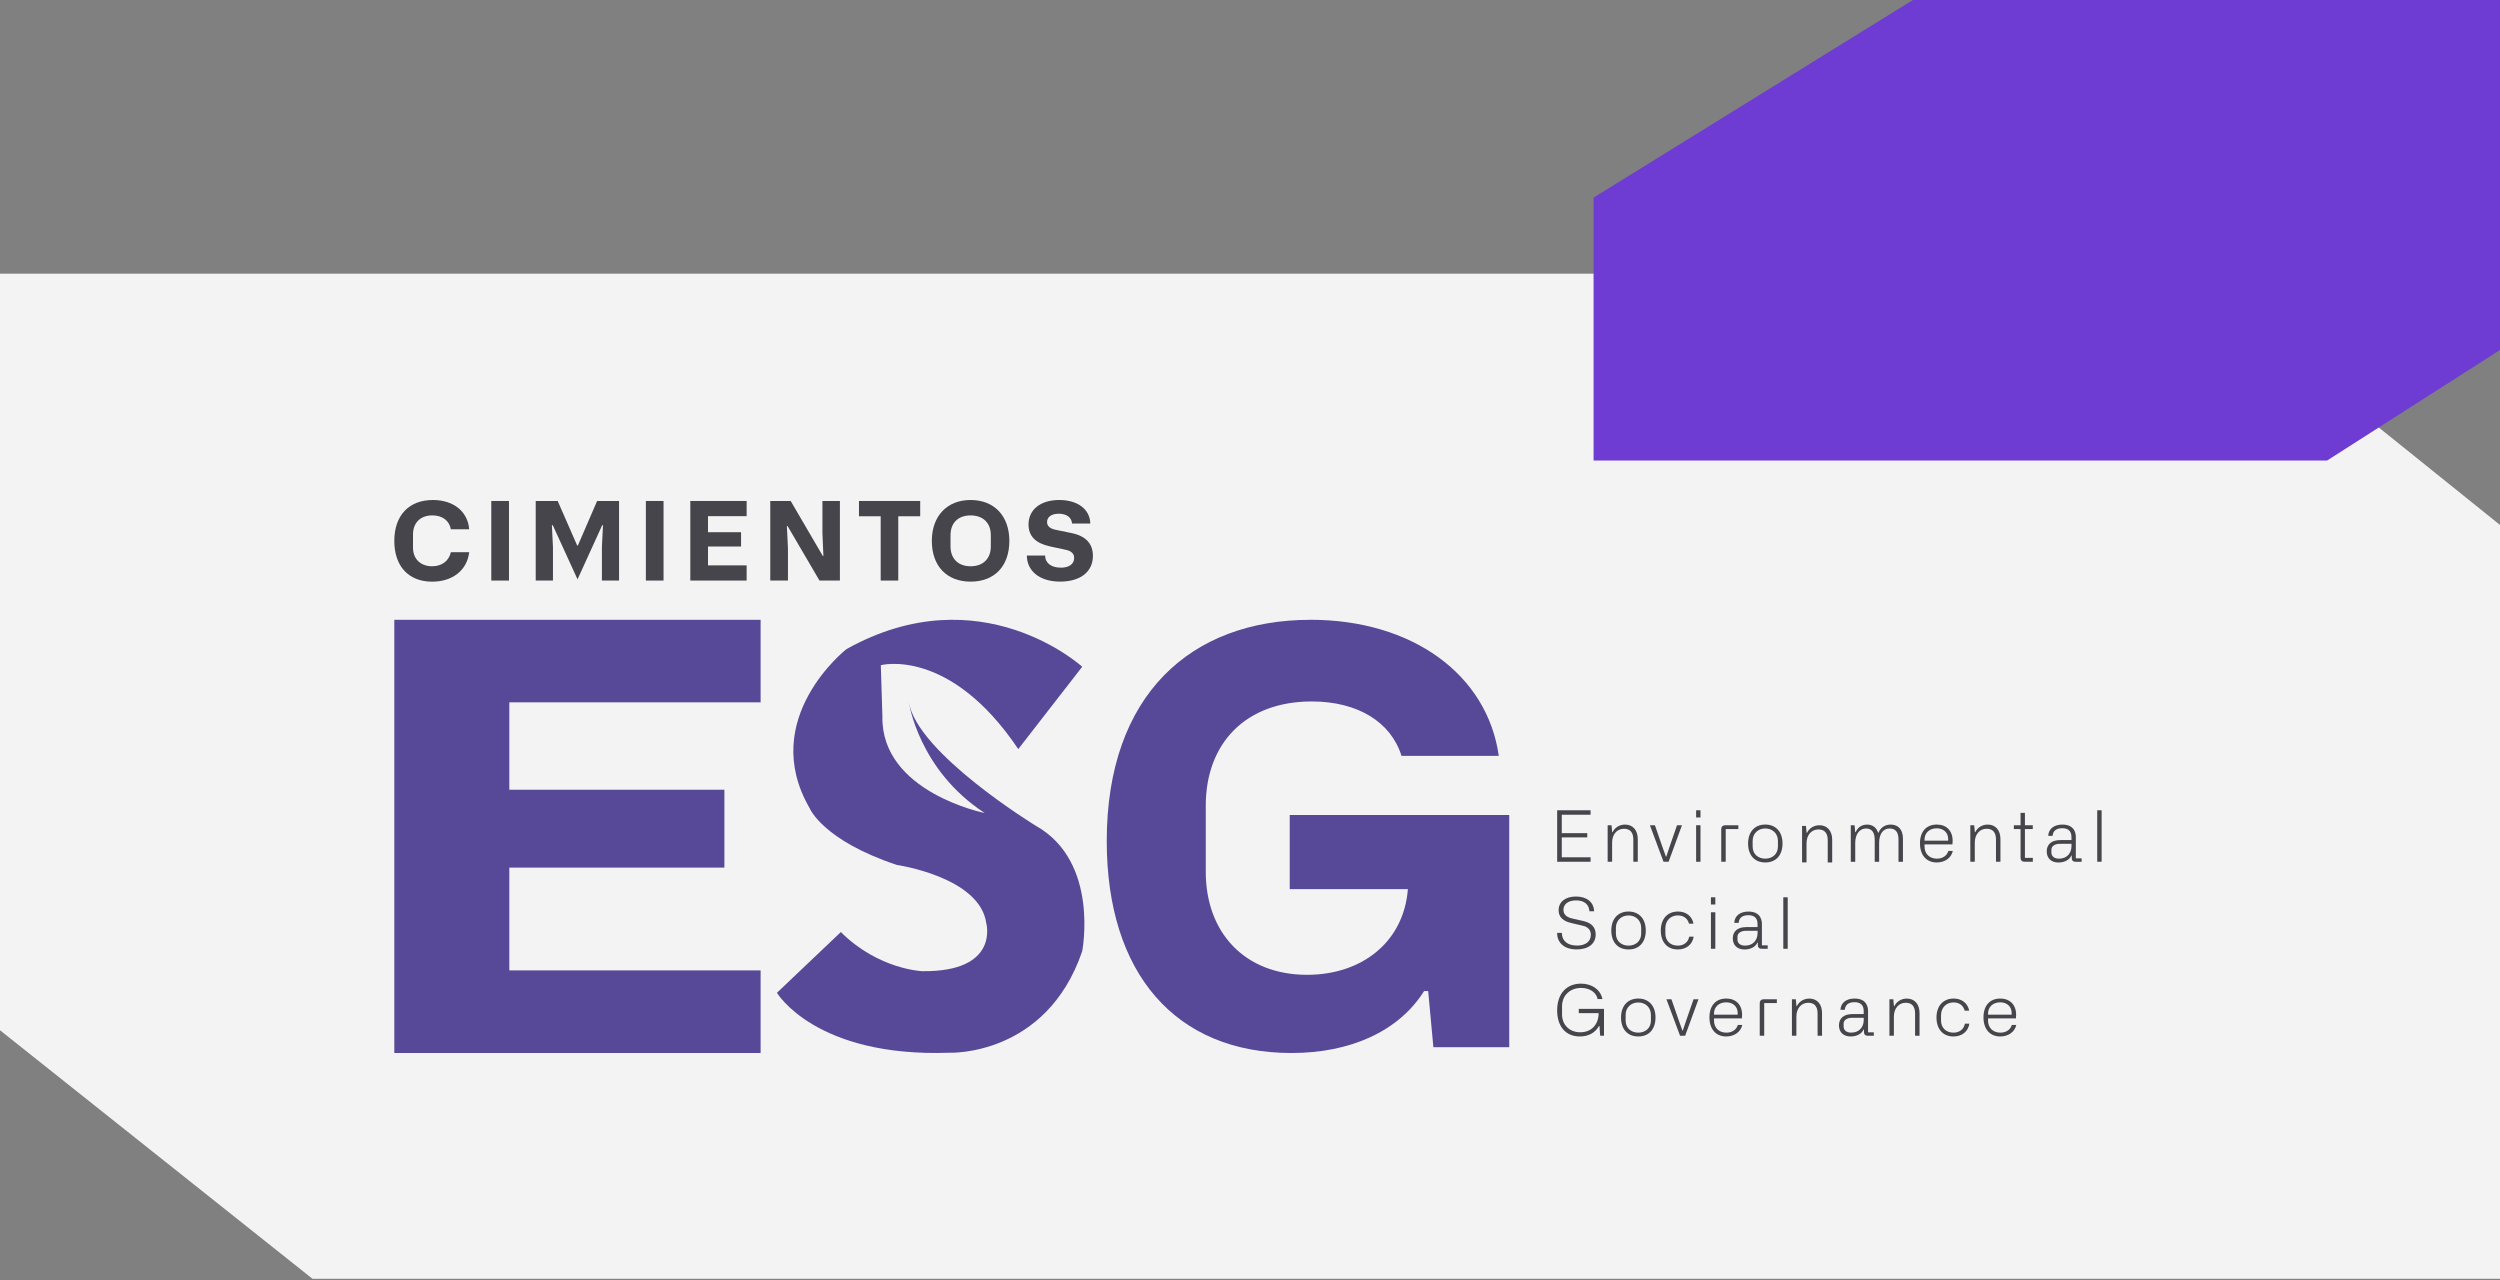
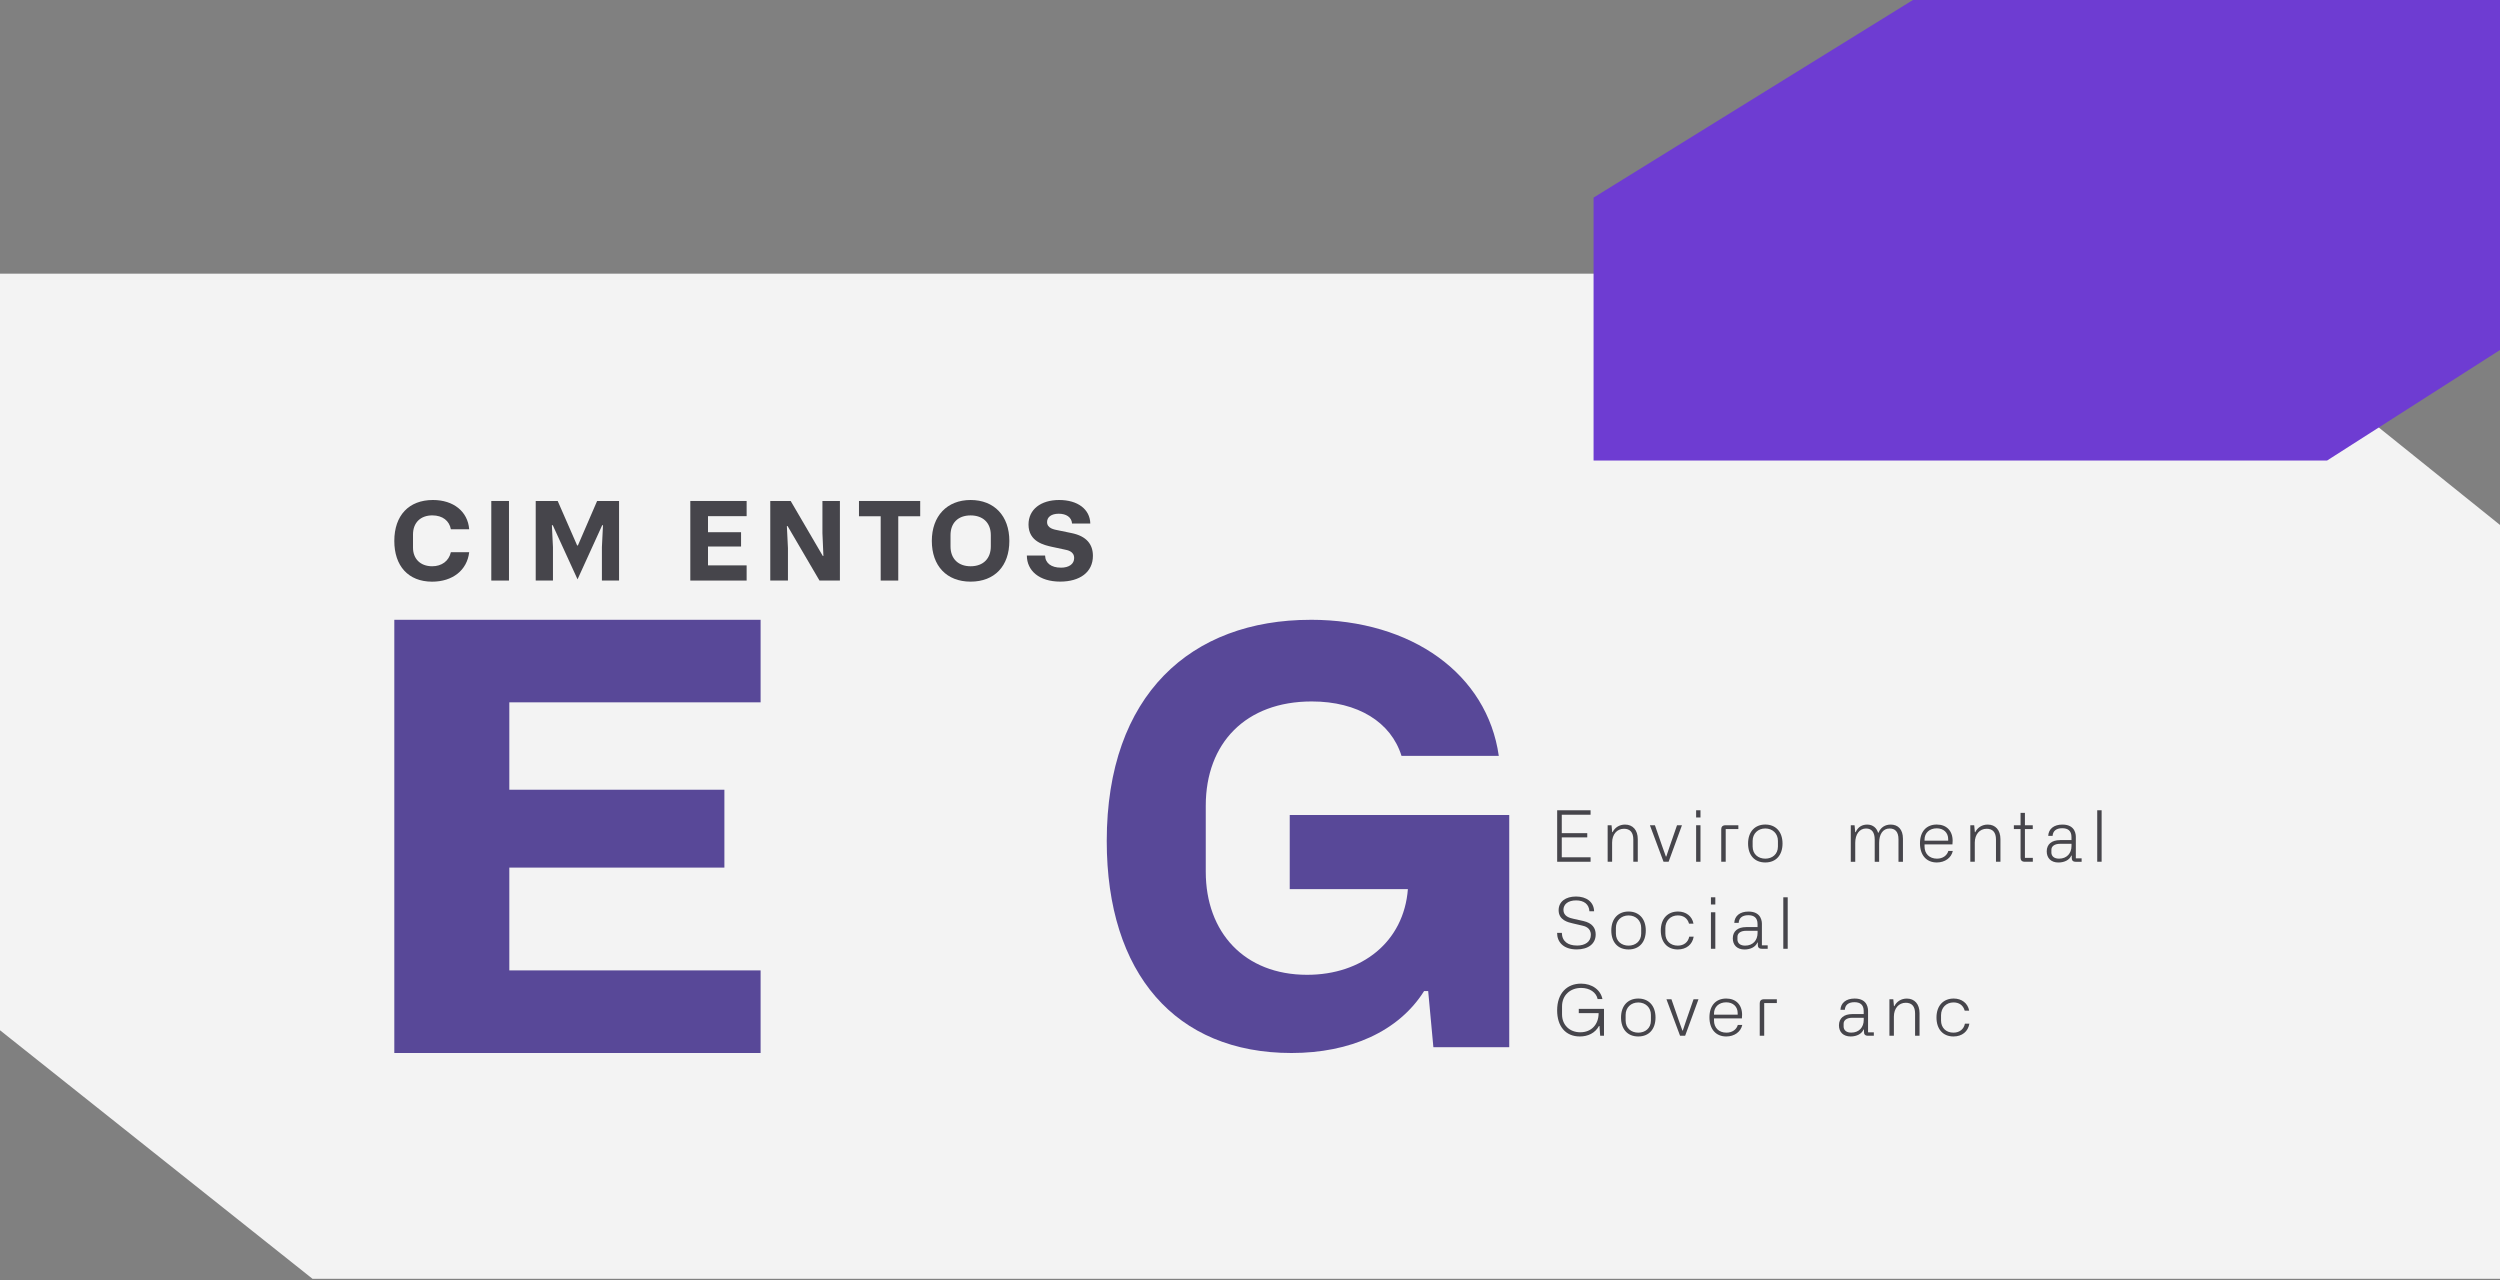
<svg xmlns="http://www.w3.org/2000/svg" width="615" height="315" viewBox="0 0 615 315" fill="none">
  <rect x="0" y="0" width="615" height="315" fill="#808080" stroke="none" />
  <path d="M0 67.325H307.5H461.25H538.125L615 129.139V190.954V314.583H307.5H153.75H76.875L0 253.443V252.768V190.954V67.325Z" fill="white" fill-opacity="0.9" />
  <path d="M470.576 0H615V86.1L572.462 113.289H392.018V48.611L470.576 0Z" fill="#6E3CD2" />
  <g clip-path="url(#clip0_903_1613)">
-     <path d="M266.212 164.016C266.212 164.016 241.246 141.213 208.214 159.692C208.214 159.692 186.392 176.798 199.174 198.812C199.174 198.812 202.318 206.679 220.605 212.767C220.605 212.767 241.055 215.719 242.627 227.121C242.627 227.121 245.97 239.113 226.901 238.913C226.901 238.913 216.09 238.522 206.85 229.283L191.124 244.227C191.124 244.227 200.563 260.153 233.587 258.972C233.587 258.972 257.372 259.954 266.22 234.007C266.22 234.007 270.545 211.985 254.819 203.145C254.819 203.145 225.529 185.256 223.558 172.674C223.558 172.674 225.92 189.381 242.236 200.001C242.236 200.001 216.68 194.887 217.071 176.216L216.68 163.634C216.68 163.634 233.587 159.11 250.494 184.275L266.22 164.025L266.212 164.016Z" fill="#584898" />
    <path d="M97 152.465H187.108V172.781H125.292V194.271H178.201V213.423H125.292V238.713H187.108V259.03H97V152.465Z" fill="#584898" />
    <path d="M322.398 152.465C347.33 152.465 365.851 165.854 368.703 185.946H344.769C342.207 177.68 334.082 172.557 322.689 172.557C306.447 172.557 296.617 182.811 296.617 198.205V214.446C296.617 229.408 306.165 239.803 321.55 239.803C335.08 239.803 345.343 231.686 346.341 218.721H317.275V200.483H371.273V257.617H352.611L351.331 243.795H350.333C344.062 253.766 332.095 259.039 317.708 259.039C289.216 259.039 272.259 239.52 272.259 206.895C272.259 170.852 293.058 152.473 322.406 152.473L322.398 152.465Z" fill="#584898" />
    <path d="M383.064 199.327H391.281V200.425H384.195V204.957H390.466V205.997H384.195V210.895H391.281V211.993H383.064V199.327Z" fill="#46454B" />
    <path d="M395.482 203.011H396.439L396.597 204.7H396.705C397.262 203.552 398.41 202.845 399.765 202.845C401.678 202.845 402.892 204.217 402.892 206.421V211.993H401.795V206.521C401.795 204.716 400.963 203.876 399.499 203.876C397.778 203.876 396.58 205.248 396.58 207.294V211.985H395.482V203.003V203.011Z" fill="#46454B" />
    <path d="M407.109 203.011L408.897 208.167L409.803 210.704H409.911L410.76 208.167L412.548 203.011H413.762L410.477 211.993H409.229L405.878 203.011H407.109Z" fill="#46454B" />
    <path d="M417.246 199.327H418.319V201.099H417.246V199.327ZM417.246 203.011H418.319V211.993H417.246V203.011Z" fill="#46454B" />
    <path d="M427.634 203.011V203.951H424.524V211.993H423.426V204.018C423.426 203.535 423.617 203.011 424.482 203.011H427.626H427.634Z" fill="#46454B" />
    <path d="M434.26 202.837C436.747 202.837 438.502 204.525 438.502 207.511C438.502 210.305 436.955 212.168 434.26 212.168C431.566 212.168 430.027 210.313 430.027 207.511C430.027 204.525 431.782 202.837 434.26 202.837ZM434.26 211.228C435.932 211.228 437.371 210.18 437.371 208.243V206.854C437.371 205.032 436.032 203.802 434.26 203.802C432.489 203.802 431.15 205.032 431.15 206.854V208.243C431.15 210.189 432.589 211.228 434.26 211.228Z" fill="#46454B" />
    <path d="M455.284 203.011H456.224L456.382 204.7H456.507C457.081 203.361 458.153 202.845 459.359 202.845C460.748 202.845 461.704 203.735 461.995 204.841H462.12C462.661 203.485 463.792 202.845 465.122 202.845C466.944 202.845 468.125 204.059 468.125 206.321V212.001H467.027V206.479C467.027 204.55 466.154 203.81 464.84 203.81C463.193 203.81 462.27 205.215 462.27 207.336V212.01H461.18V206.554C461.18 204.7 460.415 203.81 459.043 203.81C457.446 203.81 456.39 205.215 456.39 207.336V212.01H455.292V203.028L455.284 203.011Z" fill="#46454B" />
    <path d="M476.44 202.837C478.819 202.837 480.349 204.351 480.349 206.845C480.349 207.103 480.332 207.453 480.299 207.719H473.438V208.243C473.438 210.031 474.636 211.228 476.499 211.228C477.937 211.228 478.977 210.446 479.293 209.332H480.391C480.025 211.037 478.445 212.168 476.449 212.168C473.896 212.168 472.315 210.363 472.315 207.461C472.315 204.558 473.896 202.837 476.449 202.837H476.44ZM479.251 206.812V206.413C479.251 204.833 478.12 203.768 476.44 203.768C474.669 203.768 473.438 204.883 473.438 206.529V206.804H479.26L479.251 206.812Z" fill="#46454B" />
    <path d="M484.699 203.011H485.656L485.814 204.7H485.922C486.479 203.552 487.627 202.845 488.982 202.845C490.895 202.845 492.109 204.217 492.109 206.421V211.993H491.011V206.521C491.011 204.716 490.18 203.876 488.716 203.876C486.995 203.876 485.797 205.248 485.797 207.294V211.985H484.699V203.003V203.011Z" fill="#46454B" />
    <path d="M500.076 211.037V211.993H498.113C497.348 211.993 497.057 211.594 497.057 211.003V203.951H495.41V203.011H497.057V199.968H498.13V203.011H500.059V203.951H498.13V211.037H500.076Z" fill="#46454B" />
    <path d="M506.772 206.662H509.583V205.914C509.583 204.3 508.626 203.743 507.304 203.743C505.774 203.743 505.009 204.475 504.942 205.623H503.861C503.944 203.918 505.25 202.845 507.354 202.845C510.655 202.845 510.655 205.473 510.655 205.939V211.153H512.078V212.001H510.672C509.857 212.001 509.649 211.602 509.649 210.995V210.471H509.541C509.125 211.494 507.911 212.176 506.381 212.176C504.543 212.176 503.495 211.078 503.495 209.432C503.495 207.66 504.751 206.671 506.763 206.671L506.772 206.662ZM504.634 209.664C504.634 210.704 505.4 211.228 506.531 211.228C508.427 211.228 509.591 209.922 509.591 208.118V207.577H506.78C505.408 207.577 504.643 208.184 504.643 209.041V209.664H504.634Z" fill="#46454B" />
    <path d="M515.918 199.327H516.999V211.993H515.918V199.327Z" fill="#46454B" />
    <path d="M387.931 232.609C389.976 232.609 391.349 231.653 391.349 229.964C391.349 228.176 389.802 227.827 389.195 227.686L386.866 227.145C385.752 226.887 383.423 226.364 383.423 223.91C383.423 221.79 385.161 220.542 387.698 220.542C390.234 220.542 392.089 221.848 392.147 224.176H390.999C390.891 222.422 389.66 221.498 387.714 221.498C385.768 221.498 384.604 222.438 384.604 223.827C384.604 225.424 386.151 225.823 387.032 226.014L389.519 226.571C391.69 227.062 392.538 228.293 392.538 229.873C392.538 232.235 390.642 233.557 387.864 233.557C384.513 233.557 383.032 231.644 383.049 229.49H384.213C384.263 231.611 385.76 232.601 387.914 232.601L387.931 232.609Z" fill="#46454B" />
    <path d="M400.621 224.235C403.108 224.235 404.863 225.923 404.863 228.908C404.863 231.703 403.316 233.566 400.621 233.566C397.927 233.566 396.38 231.711 396.38 228.908C396.38 225.923 398.135 224.235 400.621 224.235ZM400.621 232.626C402.293 232.626 403.732 231.578 403.732 229.64V228.251C403.732 226.43 402.393 225.199 400.621 225.199C398.85 225.199 397.511 226.43 397.511 228.251V229.64C397.511 231.586 398.95 232.626 400.621 232.626Z" fill="#46454B" />
    <path d="M412.738 233.566C410.102 233.566 408.555 231.711 408.555 228.908C408.555 225.923 410.309 224.235 412.796 224.235C414.775 224.235 416.272 225.399 416.597 227.22H415.499C415.116 225.815 414.035 225.191 412.738 225.191C410.95 225.191 409.677 226.497 409.677 228.335V229.64C409.677 231.428 410.892 232.626 412.738 232.626C414.218 232.626 415.291 231.778 415.549 230.422H416.646C416.33 232.335 414.858 233.566 412.738 233.566Z" fill="#46454B" />
    <path d="M420.888 220.734H421.969V222.505H420.888V220.734ZM420.888 224.418H421.969V233.399H420.888V224.418Z" fill="#46454B" />
    <path d="M429.545 228.06H432.356V227.312C432.356 225.698 431.4 225.141 430.077 225.141C428.547 225.141 427.782 225.873 427.716 227.021H426.634C426.718 225.316 428.023 224.243 430.127 224.243C433.429 224.243 433.429 226.871 433.429 227.337V232.551H434.851V233.399H433.446C432.631 233.399 432.423 233 432.423 232.393V231.869H432.315C431.899 232.892 430.685 233.574 429.154 233.574C427.316 233.574 426.269 232.476 426.269 230.83C426.269 229.058 427.524 228.069 429.537 228.069L429.545 228.06ZM427.408 231.062C427.408 232.102 428.173 232.626 429.304 232.626C431.2 232.626 432.364 231.32 432.364 229.516V228.975H429.554C428.181 228.975 427.416 229.582 427.416 230.439V231.062H427.408Z" fill="#46454B" />
    <path d="M438.693 220.734H439.775V233.399H438.693V220.734Z" fill="#46454B" />
    <path d="M388.936 241.974C391.647 241.974 393.751 243.504 394.201 245.774H393.02C392.687 244.128 391.074 243.03 388.97 243.03C386.275 243.03 384.263 244.818 384.263 247.562V249.541C384.263 252.095 386.067 253.941 388.762 253.941C391.456 253.941 393.261 252.061 393.261 249.234H388.379V248.178H394.583V254.797H393.643L393.469 252.402H393.344C392.388 254.157 390.616 254.972 388.637 254.972C385.094 254.972 383.057 252.419 383.057 248.56C383.057 244.319 385.485 241.974 388.928 241.974H388.936Z" fill="#46454B" />
    <path d="M403.016 245.641C405.502 245.641 407.257 247.329 407.257 250.315C407.257 253.109 405.71 254.972 403.016 254.972C400.321 254.972 398.774 253.117 398.774 250.315C398.774 247.329 400.529 245.641 403.016 245.641ZM403.016 254.032C404.687 254.032 406.126 252.984 406.126 251.047V249.658C406.126 247.836 404.787 246.606 403.016 246.606C401.244 246.606 399.905 247.836 399.905 249.658V251.047C399.905 252.993 401.344 254.032 403.016 254.032Z" fill="#46454B" />
    <path d="M411.174 245.816L412.962 250.972L413.869 253.508H413.977L414.825 250.972L416.613 245.816H417.827L414.542 254.797H413.295L409.943 245.816H411.174Z" fill="#46454B" />
    <path d="M424.647 245.641C427.026 245.641 428.556 247.155 428.556 249.649C428.556 249.907 428.539 250.256 428.506 250.523H421.645V251.047C421.645 252.835 422.843 254.032 424.706 254.032C426.144 254.032 427.192 253.25 427.5 252.136H428.598C428.232 253.841 426.652 254.972 424.656 254.972C422.103 254.972 420.522 253.167 420.522 250.265C420.522 247.362 422.103 245.641 424.656 245.641H424.647ZM427.467 249.616V249.217C427.467 247.637 426.336 246.572 424.647 246.572C422.876 246.572 421.645 247.687 421.645 249.333V249.608H427.467V249.616Z" fill="#46454B" />
    <path d="M437.105 245.816V246.755H433.994V254.797H432.896V246.822C432.896 246.34 433.088 245.816 433.961 245.816H437.105Z" fill="#46454B" />
-     <path d="M440.813 245.816H441.77L441.928 247.504H442.036C442.593 246.356 443.741 245.649 445.096 245.649C447.009 245.649 448.223 247.021 448.223 249.225V254.797H447.126V249.325C447.126 247.52 446.294 246.68 444.83 246.68C443.109 246.68 441.911 248.053 441.911 250.099V254.789H440.813V245.807V245.816Z" fill="#46454B" />
    <path d="M455.658 249.458H458.469V248.71C458.469 247.096 457.513 246.539 456.191 246.539C454.661 246.539 453.895 247.271 453.829 248.419H452.748C452.831 246.714 454.137 245.641 456.241 245.641C459.542 245.641 459.542 248.269 459.542 248.735V253.949H460.964V254.797H459.559C458.744 254.797 458.536 254.398 458.536 253.791V253.267H458.428C458.012 254.29 456.798 254.972 455.268 254.972C453.43 254.972 452.382 253.874 452.382 252.227C452.382 250.456 453.638 249.466 455.65 249.466L455.658 249.458ZM453.521 252.46C453.521 253.5 454.286 254.024 455.417 254.024C457.313 254.024 458.478 252.718 458.478 250.913V250.373H455.667C454.295 250.373 453.529 250.98 453.529 251.837V252.46H453.521Z" fill="#46454B" />
    <path d="M464.798 245.816H465.754L465.912 247.504H466.02C466.578 246.356 467.725 245.649 469.081 245.649C470.994 245.649 472.208 247.021 472.208 249.225V254.797H471.11V249.325C471.11 247.52 470.278 246.68 468.815 246.68C467.093 246.68 465.896 248.053 465.896 250.099V254.789H464.798V245.807V245.816Z" fill="#46454B" />
    <path d="M480.565 254.972C477.921 254.972 476.374 253.117 476.374 250.315C476.374 247.329 478.129 245.641 480.615 245.641C482.595 245.641 484.092 246.805 484.416 248.627H483.318C482.936 247.221 481.863 246.597 480.557 246.597C478.769 246.597 477.497 247.903 477.497 249.741V251.047C477.497 252.835 478.711 254.032 480.557 254.032C482.029 254.032 483.11 253.184 483.368 251.828H484.466C484.15 253.741 482.678 254.972 480.557 254.972H480.565Z" fill="#46454B" />
-     <path d="M492.059 245.641C494.438 245.641 495.968 247.155 495.968 249.649C495.968 249.907 495.951 250.256 495.918 250.523H489.057V251.047C489.057 252.835 490.255 254.032 492.118 254.032C493.556 254.032 494.596 253.25 494.912 252.136H496.01C495.644 253.841 494.064 254.972 492.068 254.972C489.515 254.972 487.935 253.167 487.935 250.265C487.935 247.362 489.515 245.641 492.068 245.641H492.059ZM494.87 249.616V249.217C494.87 247.637 493.739 246.572 492.059 246.572C490.288 246.572 489.057 247.687 489.057 249.333V249.608H494.879L494.87 249.616Z" fill="#46454B" />
    <path d="M97 133.071C97 126.809 100.568 123 106.506 123C111.554 123 115.071 125.819 115.421 130.194H110.913C110.539 128.156 108.926 126.784 106.348 126.784C103.503 126.784 101.599 128.53 101.599 131.483V134.734C101.599 137.421 103.37 139.3 106.323 139.3C108.659 139.3 110.431 138.011 110.913 135.84H115.421C114.913 140.273 111.337 143.092 106.289 143.092C100.435 143.084 97 139.217 97 133.071Z" fill="#46454B" />
    <path d="M120.859 142.818V123.241H125.209V142.818H120.859Z" fill="#46454B" />
    <path d="M131.795 123.241H137.193L141.975 134.177H142.166L146.89 123.241H152.287V142.818H148.07V134.568L148.337 129.196H148.145L142.074 142.518L135.979 129.196H135.762L136.028 134.618V142.809H131.787V123.241H131.795Z" fill="#46454B" />
-     <path d="M158.882 142.818V123.241H163.231V142.818H158.882Z" fill="#46454B" />
    <path d="M169.817 123.241H183.672V126.975H174.167V130.925H182.3V134.443H174.167V139.084H183.672V142.818H169.817V123.241Z" fill="#46454B" />
    <path d="M189.485 123.241H194.508L202.401 136.755H202.559L202.317 131.142V123.241H206.617V142.818H201.594L193.752 129.42H193.569L193.835 134.817V142.818H189.485V123.241Z" fill="#46454B" />
    <path d="M226.369 127H220.972V142.818H216.648V127H211.309V123.241H226.369V127Z" fill="#46454B" />
    <path d="M238.768 123C244.565 123 248.299 126.892 248.299 133.071C248.299 139.25 244.673 143.084 238.768 143.084C232.864 143.084 229.229 139.192 229.229 133.071C229.229 126.95 232.964 123 238.768 123ZM238.768 139.3C241.937 139.3 243.742 137.346 243.742 134.41V131.649C243.742 128.555 241.754 126.792 238.768 126.792C235.6 126.792 233.828 128.73 233.828 131.649V134.41C233.828 137.529 235.816 139.3 238.768 139.3Z" fill="#46454B" />
    <path d="M260.964 139.649C263.002 139.649 264.241 138.734 264.241 137.287C264.241 135.599 262.603 135.333 261.796 135.167L258.761 134.518C256.989 134.111 253.014 133.312 253.014 129.038C253.014 125.329 256.024 123 260.557 123C265.089 123 268.133 125.254 268.216 128.796H263.725C263.617 127.216 262.278 126.376 260.449 126.376C258.619 126.376 257.58 127.208 257.58 128.422C257.58 130.002 259.351 130.268 260.316 130.46L263.542 131.125C267.36 131.882 268.857 133.969 268.857 136.739C268.857 140.789 265.605 143.076 260.798 143.076C255.667 143.076 252.606 140.389 252.606 136.655H257.089C257.139 138.56 258.644 139.641 260.956 139.641L260.964 139.649Z" fill="#46454B" />
-     <path d="M443.309 203.178H444.265L444.423 204.866H444.531C445.088 203.718 446.236 203.011 447.592 203.011C449.504 203.011 450.718 204.383 450.718 206.587V212.159H449.621V206.687C449.621 204.882 448.789 204.043 447.325 204.043C445.604 204.043 444.406 205.415 444.406 207.461V212.151H443.309V203.169V203.178Z" fill="#46454B" />
  </g>
  <defs>
    <clipPath id="clip0_903_1613">
      <rect width="420" height="136.03" fill="white" transform="translate(97 123)" />
    </clipPath>
  </defs>
</svg>